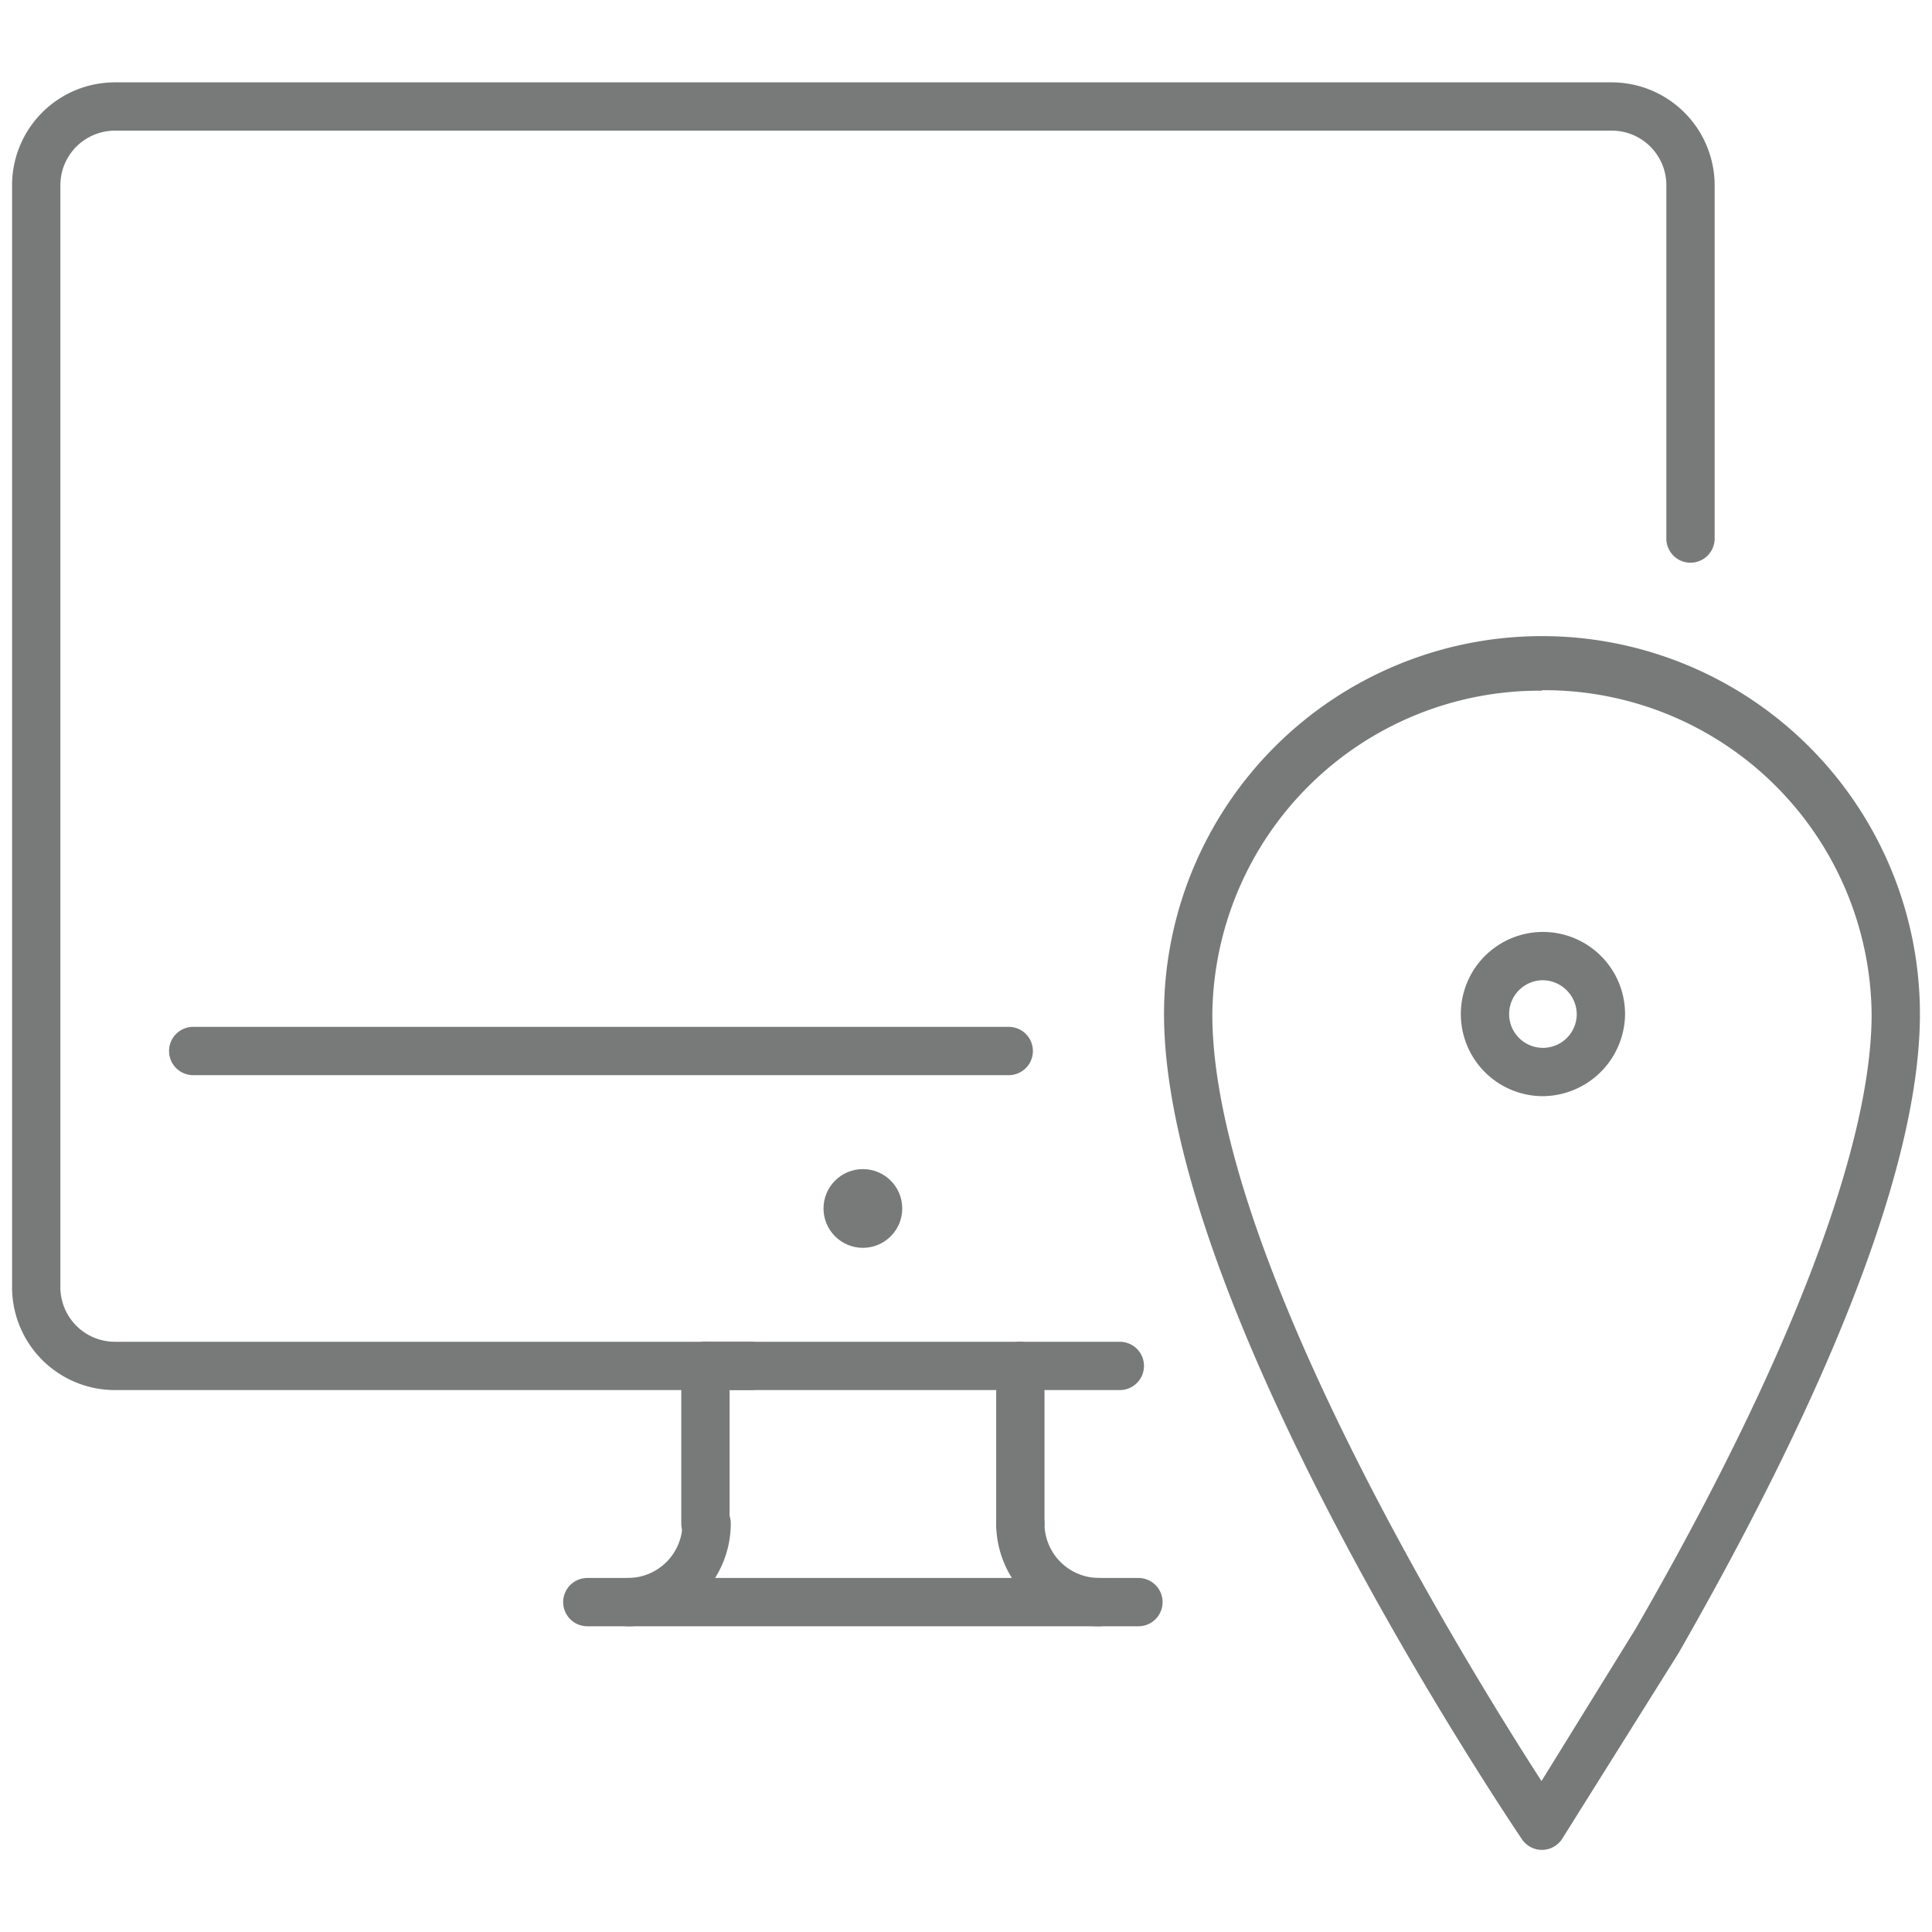
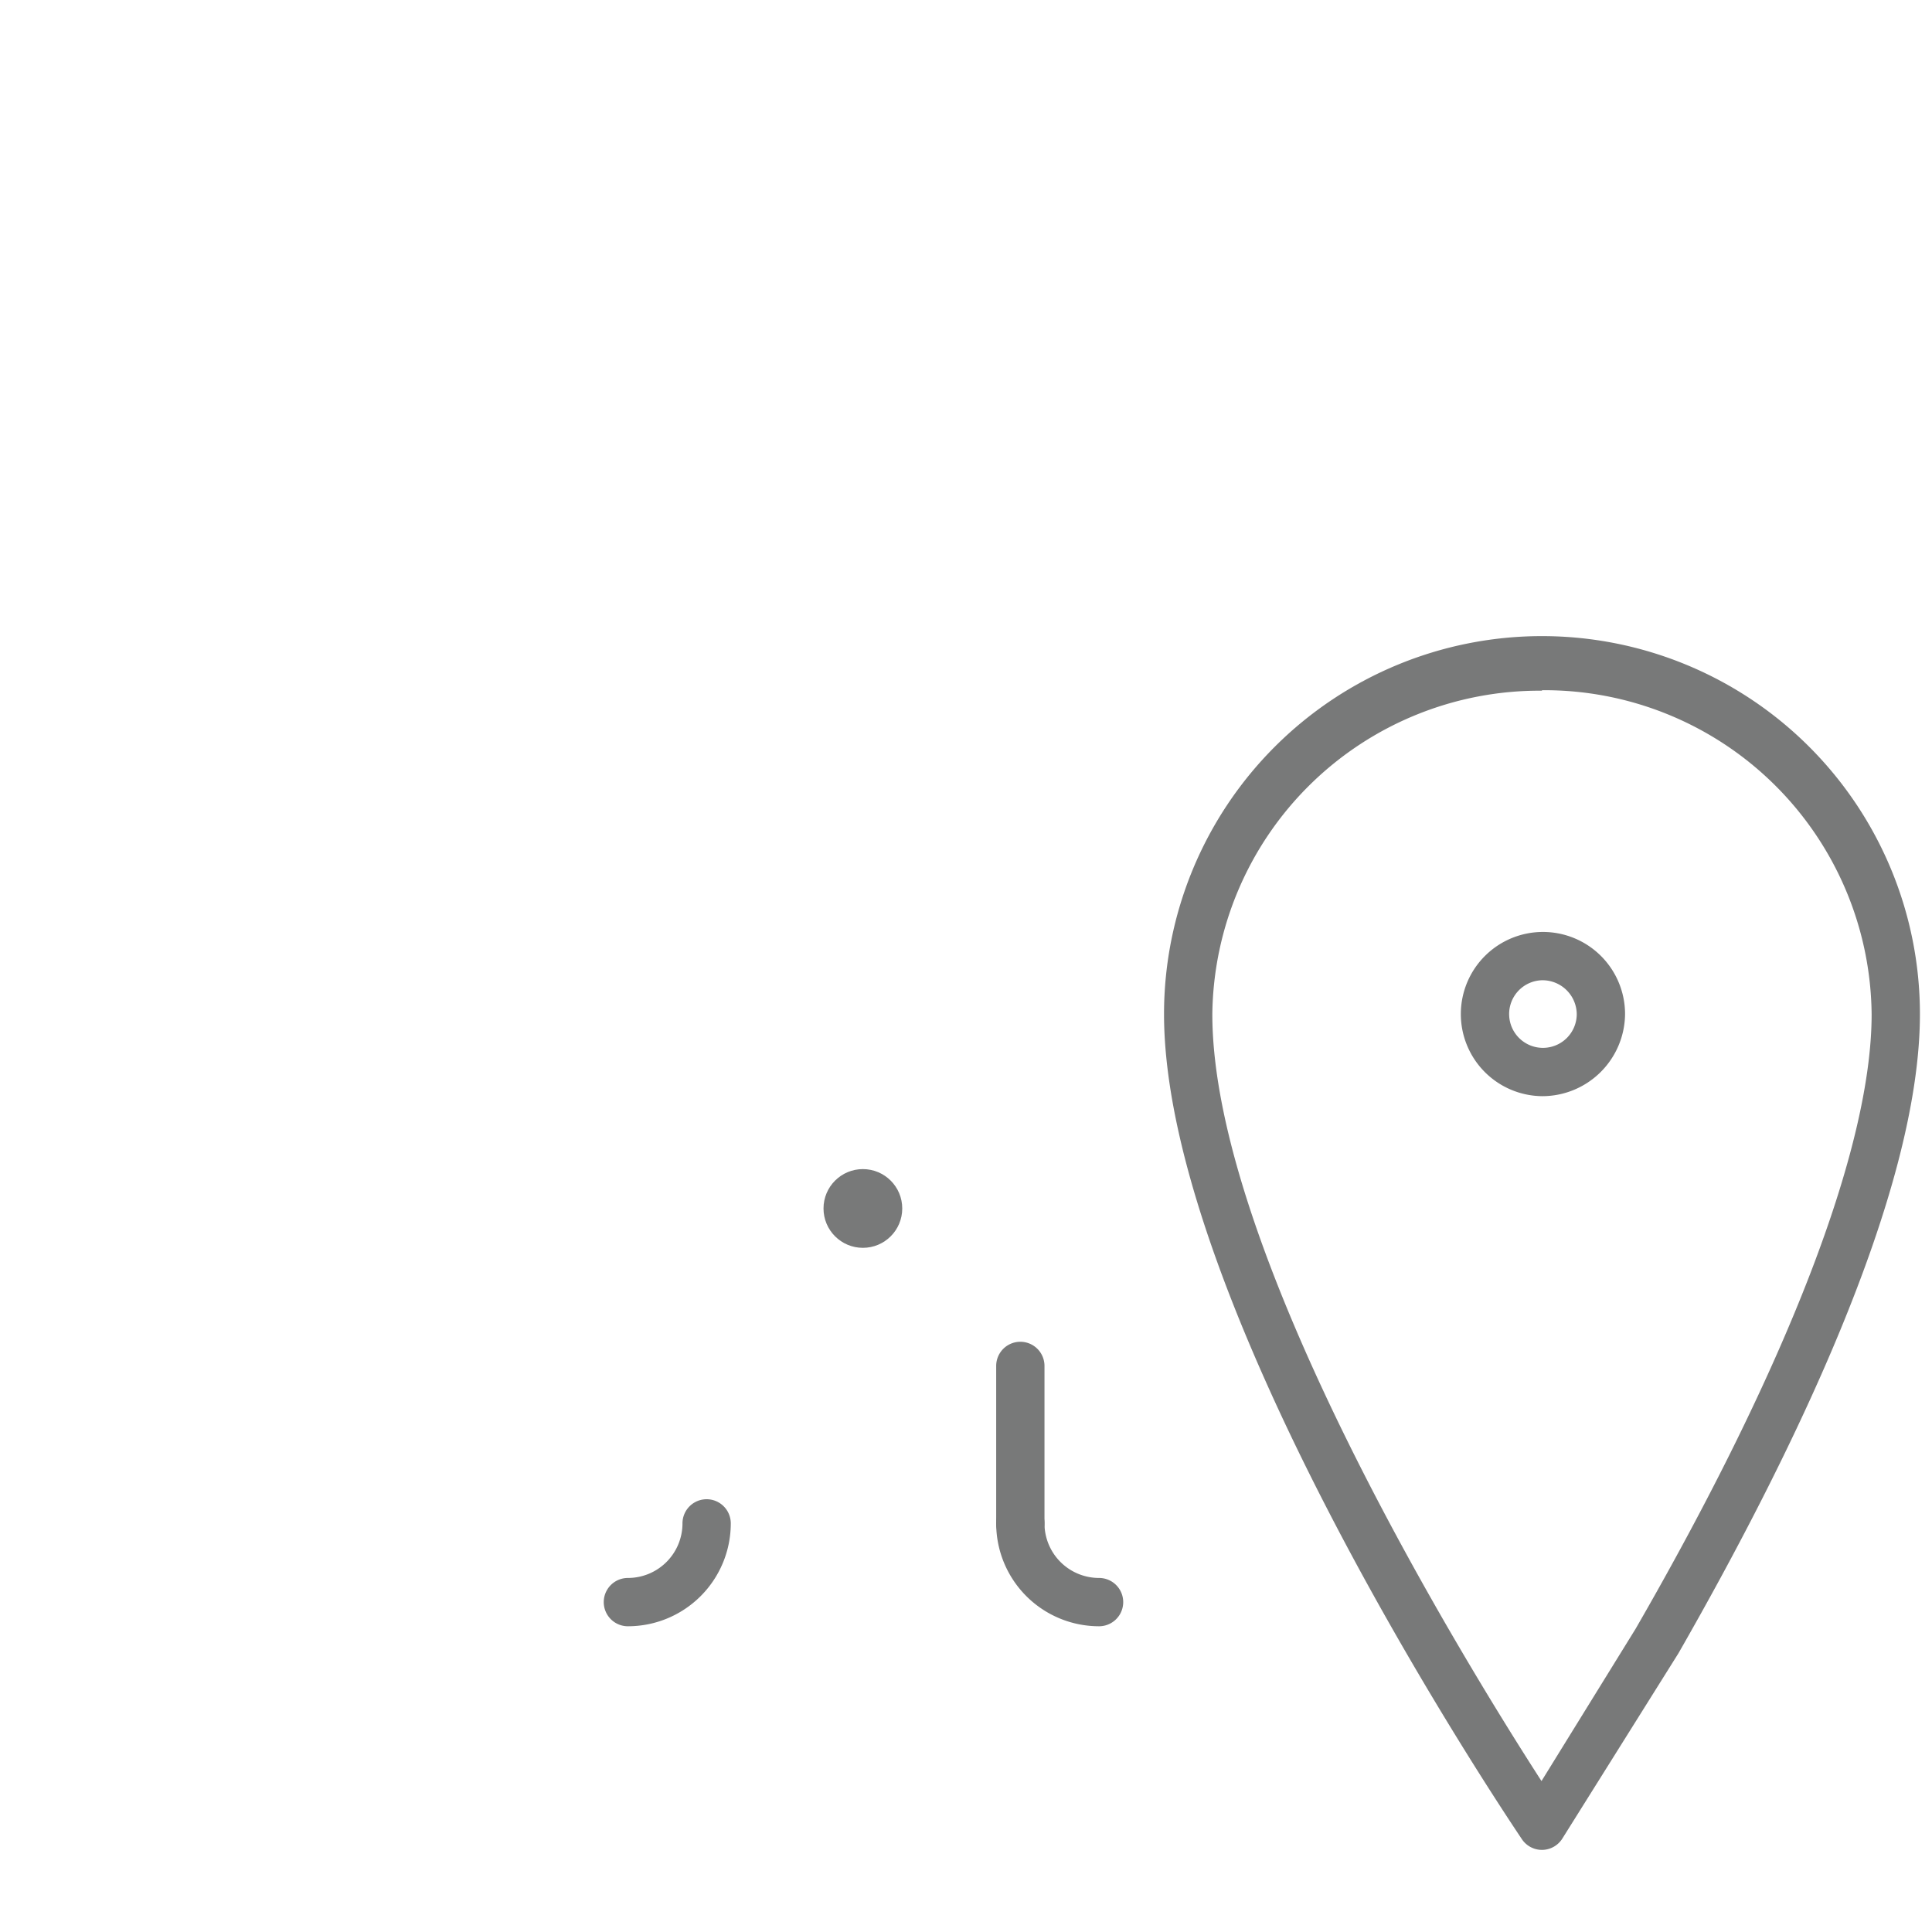
<svg xmlns="http://www.w3.org/2000/svg" id="outlines" viewBox="0 0 80 80">
  <defs>
    <style>.cls-1{fill:#787979;}</style>
  </defs>
  <title>China_tools_07_online store</title>
  <circle class="cls-1" cx="35.73" cy="50.04" r="1.63" />
-   <path class="cls-1" d="M46.37,57.56H29.21a1,1,0,0,1,0-2H46.37a1,1,0,1,1,0,2Z" />
-   <path class="cls-1" d="M31.09,57.56H4.76A4.26,4.26,0,0,1,.5,53.3V7.67A4.26,4.26,0,0,1,4.76,3.41H66.7A4.27,4.27,0,0,1,71,7.67V22.3a1,1,0,0,1-2,0V7.67A2.26,2.26,0,0,0,66.7,5.41H4.76A2.26,2.26,0,0,0,2.5,7.67V53.3a2.26,2.26,0,0,0,2.26,2.26H31.09a1,1,0,1,1,0,2Z" />
-   <path class="cls-1" d="M47.14,67.34H24.32a1,1,0,1,1,0-2H47.14a1,1,0,0,1,0,2Z" />
  <path class="cls-1" d="M42.25,64.08a1,1,0,0,1-1-1V56.56a1,1,0,0,1,2,0v6.52A1,1,0,0,1,42.25,64.08Z" />
-   <path class="cls-1" d="M29.21,64.08a1,1,0,0,1-1-1V56.56a1,1,0,0,1,2,0v6.52A1,1,0,0,1,29.21,64.08Z" />
-   <path class="cls-1" d="M41.77,44.52H8a1,1,0,0,1,0-2H41.77a1,1,0,0,1,0,2Z" />
  <path class="cls-1" d="M45.51,67.34a4.26,4.26,0,0,1-4.26-4.26,1,1,0,0,1,2,0,2.26,2.26,0,0,0,2.26,2.26,1,1,0,0,1,0,2Z" />
  <path class="cls-1" d="M26,67.34a1,1,0,0,1,0-2,2.26,2.26,0,0,0,2.26-2.26,1,1,0,0,1,2,0A4.26,4.26,0,0,1,26,67.34Z" />
  <path class="cls-1" d="M63.85,76.6a1,1,0,0,1-.83-.44c-.6-.9-14.82-22-14.82-34.17a15.65,15.65,0,0,1,31.3,0c0,7.54-5.47,18.56-10,26.47L64.7,76.12a1,1,0,0,1-.83.48Zm0-48A13.55,13.55,0,0,0,50.2,42c0,9.9,10.52,26.93,13.63,31.75l3.9-6.31C74,56.57,77.5,47.53,77.5,42A13.55,13.55,0,0,0,63.85,28.58Z" />
  <path class="cls-1" d="M63.85,45.39A3.4,3.4,0,1,1,67.29,42,3.43,3.43,0,0,1,63.85,45.39Zm0-4.8A1.4,1.4,0,1,0,65.29,42,1.42,1.42,0,0,0,63.85,40.59Z" />
</svg>